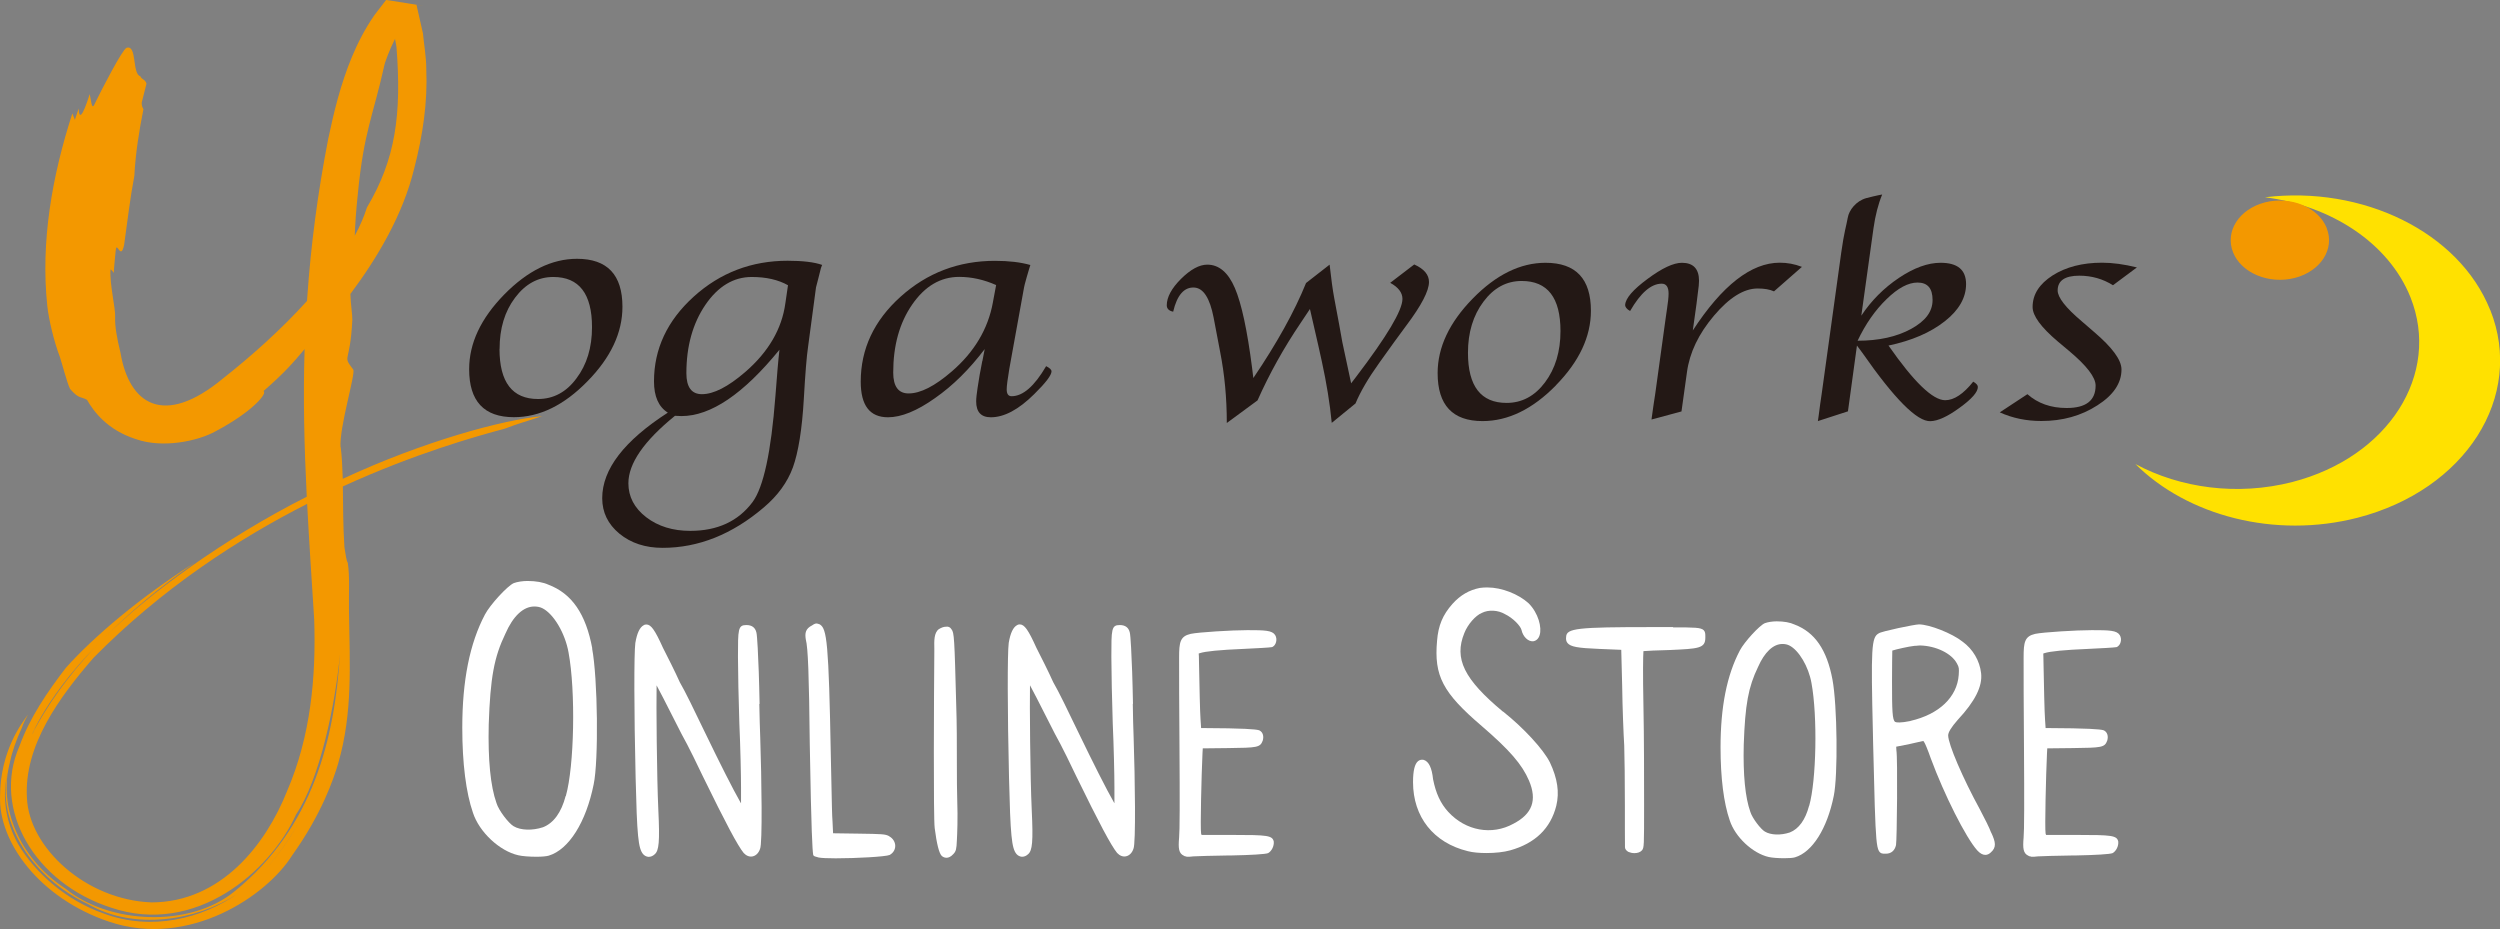
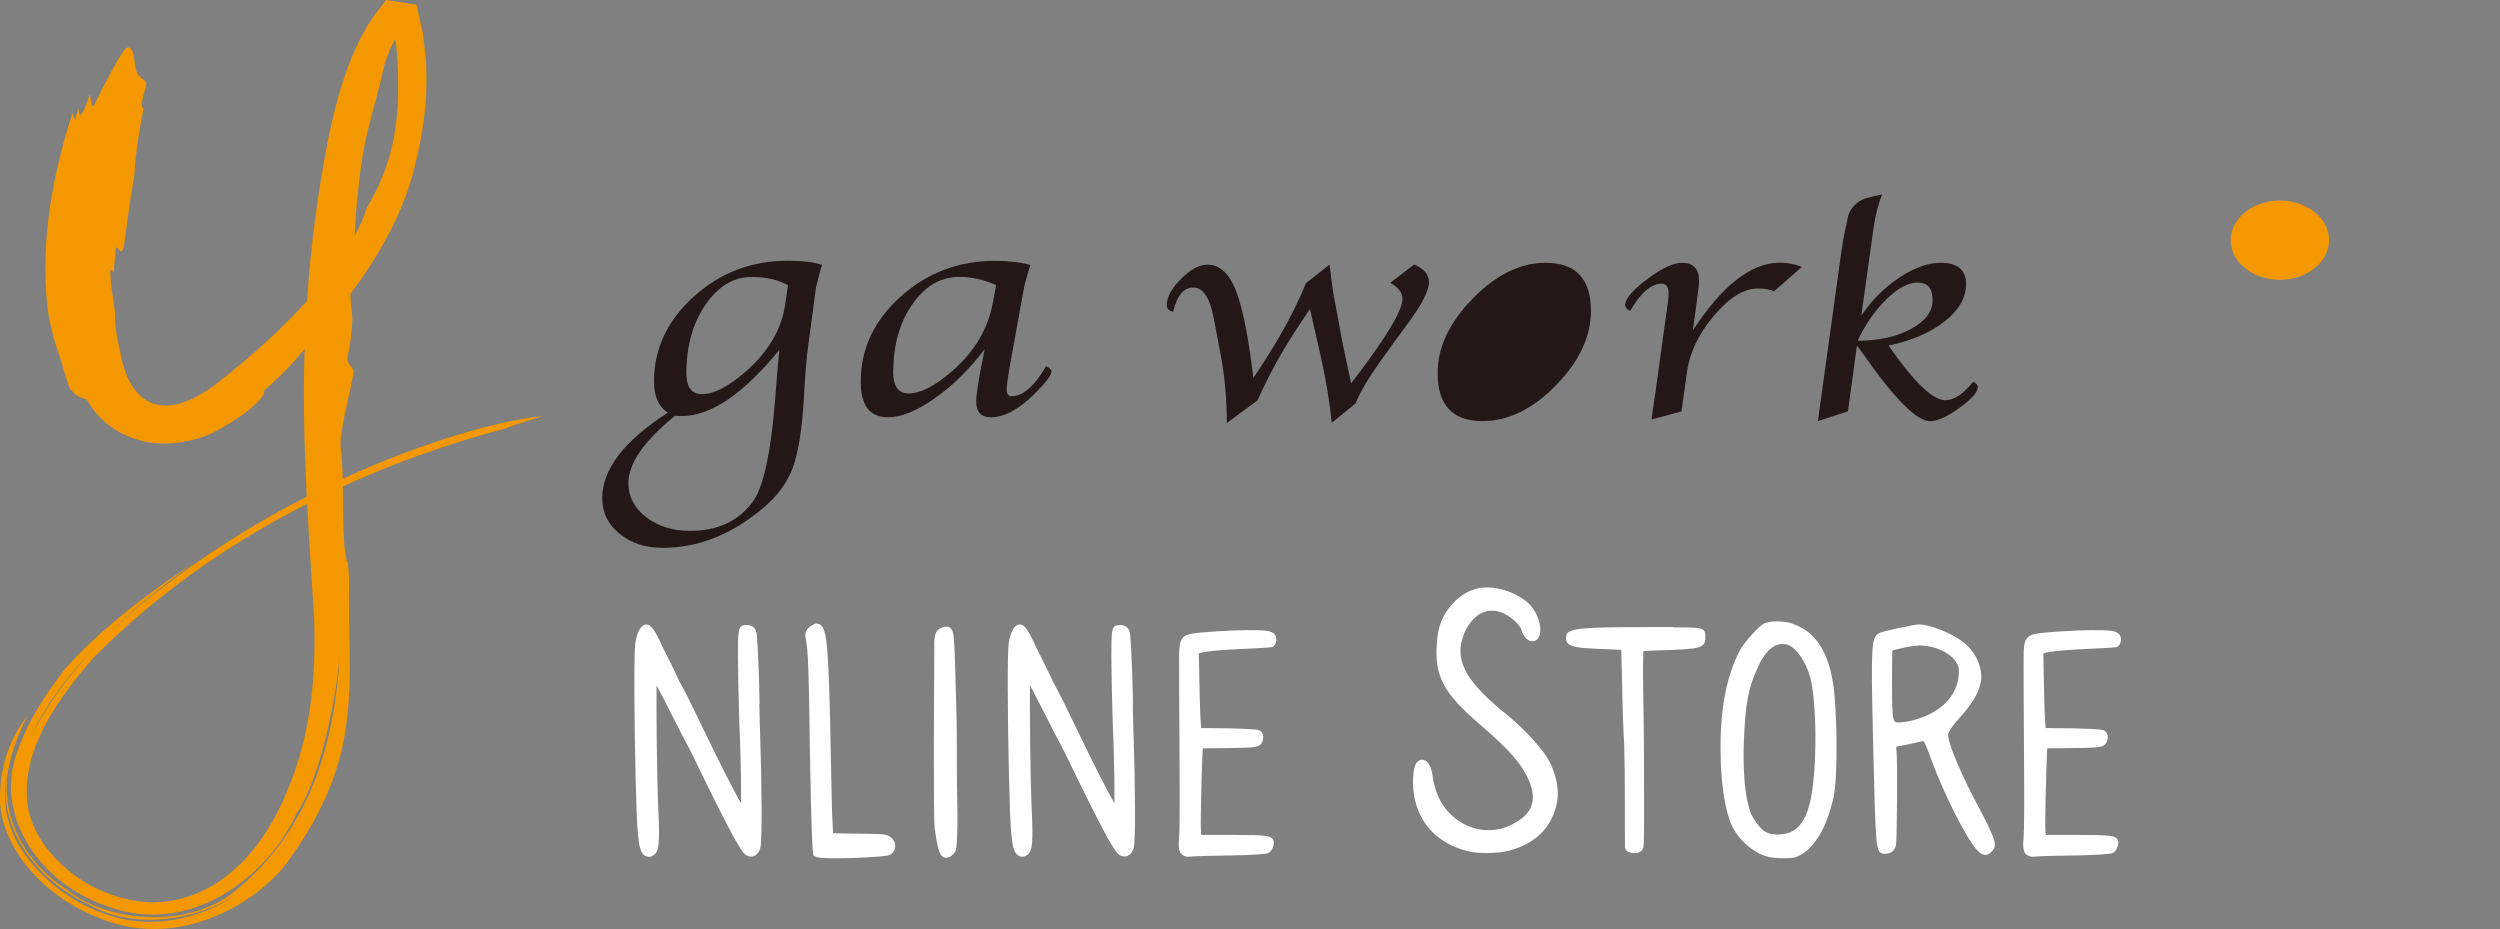
<svg xmlns="http://www.w3.org/2000/svg" viewBox="0 0 269.42 100.14" data-name="レイヤー 2" id="_レイヤー_2">
  <rect x="0" y="0" width="269.42" height="100.14" fill="#808080" stroke="none" />
  <defs>
    <style>
      .cls-1 {
        fill: #ffe100;
      }

      .cls-2 {
        fill: #231815;
      }

      .cls-3 {
        fill: #fff;
      }

      .cls-4 {
        fill: #f39800;
      }
    </style>
  </defs>
  <g data-name="レイヤー 1" id="_レイヤー_1-2">
    <g>
-       <path d="M53.84,37.6c0-2.2.55-4.04,1.67-5.52,1.11-1.48,2.48-2.23,4.12-2.23,2.78,0,4.17,1.81,4.17,5.41,0,2.2-.56,4.04-1.68,5.52-1.1,1.49-2.49,2.22-4.14,2.22-2.76,0-4.15-1.8-4.15-5.4ZM63.3,41.1c2.53-2.57,3.78-5.25,3.78-8.04,0-3.44-1.63-5.17-4.89-5.17-2.72,0-5.34,1.29-7.86,3.86-2.52,2.58-3.77,5.25-3.77,8.04,0,3.45,1.6,5.17,4.83,5.17,2.75,0,5.39-1.28,7.91-3.86Z" class="cls-2" />
      <path d="M84.64,32.66c-.37,2.77-1.82,5.27-4.35,7.45-1.84,1.58-3.38,2.37-4.65,2.37-1.11,0-1.67-.76-1.67-2.26,0-2.92.69-5.37,2.05-7.37,1.36-1.99,3.03-3,4.99-3,1.57,0,2.86.3,3.91.89l-.28,1.92ZM84.88,28.1c-3.88,0-7.27,1.29-10.12,3.87-2.86,2.59-4.28,5.64-4.28,9.13,0,1.62.49,2.74,1.49,3.37-4.7,3.03-7.07,6.1-7.07,9.22,0,1.53.62,2.8,1.85,3.82,1.25,1.02,2.79,1.53,4.66,1.53,3.86,0,7.5-1.45,10.91-4.36,1.49-1.26,2.54-2.7,3.13-4.31.58-1.61.99-4.09,1.18-7.43.15-2.67.3-4.54.46-5.61l.85-6.36c.01-.06.11-.44.29-1.12l.23-.92s.05-.17.14-.38c-.84-.3-2.09-.45-3.74-.45ZM83.56,42.73c-.46,5.99-1.28,9.79-2.46,11.38-1.55,2.07-3.79,3.1-6.71,3.1-1.89,0-3.47-.49-4.75-1.47-1.28-.99-1.92-2.21-1.92-3.66,0-2.13,1.67-4.55,5.02-7.27.33.02.57.03.7.03,3.15,0,6.67-2.37,10.56-7.15-.13,1.11-.27,2.79-.44,5.05Z" class="cls-2" />
      <path d="M107,32.6c-.52,2.85-2,5.34-4.44,7.44-1.82,1.57-3.36,2.36-4.64,2.36-1.1,0-1.66-.75-1.66-2.25,0-2.92.68-5.36,2.05-7.34,1.36-1.97,3.05-2.97,5.06-2.97,1.35,0,2.67.3,3.98.88l-.35,1.87ZM105.86,38.9l-.29,1.53-.22,1.38c-.09.62-.15,1.1-.15,1.45,0,1.14.53,1.71,1.58,1.71,1.44,0,3-.83,4.68-2.5,1.24-1.22,1.86-2.04,1.86-2.45,0-.19-.21-.37-.58-.56-1.26,2.16-2.5,3.24-3.72,3.24-.35,0-.53-.24-.53-.74,0-.38.1-1.11.28-2.2l.2-1.11,1.39-7.67c.01-.11.11-.48.29-1.12l.27-.92s.05-.17.12-.38c-1.05-.3-2.31-.45-3.81-.45-3.92,0-7.31,1.29-10.18,3.87-2.86,2.57-4.29,5.63-4.29,9.15,0,2.56.97,3.84,2.94,3.84,1.43,0,3.13-.69,5.07-2.07,1.95-1.36,3.72-3.13,5.35-5.28l-.25,1.29Z" class="cls-2" />
-       <path d="M158.2,38.01c0-2.18.56-4.02,1.67-5.5,1.11-1.49,2.48-2.23,4.12-2.23,2.79,0,4.18,1.8,4.18,5.4,0,2.21-.56,4.05-1.67,5.53-1.11,1.48-2.49,2.21-4.14,2.21-2.76,0-4.16-1.79-4.16-5.4ZM167.67,41.53c2.52-2.57,3.78-5.25,3.78-8.04,0-3.44-1.62-5.17-4.89-5.17-2.71,0-5.33,1.28-7.85,3.86-2.52,2.58-3.78,5.25-3.78,8.03,0,3.45,1.61,5.17,4.84,5.17,2.75,0,5.39-1.28,7.91-3.85Z" class="cls-2" />
+       <path d="M158.2,38.01ZM167.67,41.53c2.52-2.57,3.78-5.25,3.78-8.04,0-3.44-1.62-5.17-4.89-5.17-2.71,0-5.33,1.28-7.85,3.86-2.52,2.58-3.78,5.25-3.78,8.03,0,3.45,1.61,5.17,4.84,5.17,2.75,0,5.39-1.28,7.91-3.85Z" class="cls-2" />
      <path d="M182.43,35.61c3.17-4.86,6.3-7.3,9.37-7.3.8,0,1.6.14,2.39.45l-3.01,2.64c-.46-.21-1.04-.31-1.76-.31-1.49,0-3.06.98-4.71,2.93-1.66,1.96-2.63,3.99-2.91,6.09l-.59,4.23-3.23.87.07-.52.16-1.13.17-1.11,1.14-8.26.13-.9c.1-.68.17-1.23.17-1.66,0-.7-.25-1.06-.74-1.06-1.14,0-2.28.99-3.41,2.95-.37-.21-.54-.45-.53-.67.05-.71.85-1.64,2.41-2.79,1.57-1.17,2.8-1.74,3.71-1.74,1.22,0,1.84.65,1.84,1.94,0,.31-.04.73-.12,1.26l-.15,1.22-.2,1.44-.2,1.43Z" class="cls-2" />
      <path d="M212.66,41.12c-1.06,1.33-2.07,2.01-3.03,2.01-1.34,0-3.37-1.96-6.11-5.89,2.52-.53,4.54-1.41,6.07-2.62,1.53-1.2,2.29-2.55,2.29-4,0-1.54-.91-2.3-2.75-2.3-1.37,0-2.86.54-4.49,1.63-1.62,1.09-2.97,2.44-4.05,4.07l1.31-9.4c.2-1.41.51-2.62.94-3.66,0,0-.59.1-1.71.39-1.12.31-1.87,1.32-2,2.11-.14.81-.4,1.57-.7,3.74l-2.1,15.17-.18,1.24-.17,1.29-.07.48,3.24-1.05.97-7.09.58.78c3.47,4.98,5.91,7.43,7.34,7.37.79-.02,1.84-.49,3.15-1.45,1.31-.95,1.96-1.69,1.96-2.24,0-.19-.17-.38-.5-.57ZM200.19,36.72c.85-1.8,1.9-3.3,3.13-4.49,1.22-1.19,2.33-1.78,3.33-1.78,1.08,0,1.62.62,1.62,1.88s-.77,2.27-2.32,3.12c-1.54.84-3.46,1.27-5.76,1.27Z" class="cls-2" />
-       <path d="M215.51,44.44l2.98-1.96c1.12.99,2.53,1.49,4.23,1.49,2.08,0,3.12-.8,3.12-2.42,0-.89-.96-2.14-2.87-3.74l-1.23-1.03c-1.79-1.52-2.69-2.75-2.69-3.69,0-1.36.72-2.48,2.16-3.41,1.44-.91,3.22-1.37,5.32-1.37,1.14,0,2.39.17,3.76.51l-2.58,1.92c-1.08-.68-2.29-1.03-3.63-1.03-1.55,0-2.33.54-2.33,1.59,0,.75.86,1.86,2.59,3.32l1.33,1.15c1.97,1.68,2.96,3.02,2.96,4.05,0,1.46-.86,2.76-2.61,3.87-1.74,1.12-3.74,1.68-6.02,1.68-1.61,0-3.1-.3-4.51-.94Z" class="cls-2" />
      <path d="M132.21,45.58c0-2.69-.24-5.24-.72-7.67l-.7-3.68c-.41-2.11-1.1-3.18-2.08-3.24-1.08-.07-1.86.8-2.28,2.6-.46-.09-.69-.33-.69-.69,0-.87.52-1.83,1.53-2.84,1.03-1.02,1.97-1.54,2.84-1.54,1.25,0,2.25.84,2.97,2.52.72,1.68,1.34,4.57,1.86,8.64l.13,1.06c2.53-3.74,4.43-7.15,5.68-10.24l2.54-1.98c.17,1.56.34,2.77.5,3.62l.52,2.78.35,1.95.95,4.44.52-.68c3.33-4.37,5.01-7.18,5.01-8.42,0-.67-.44-1.25-1.32-1.73l2.59-1.98c1.07.48,1.59,1.11,1.59,1.89,0,.95-.81,2.52-2.45,4.7l-1.3,1.77-1.62,2.26c-1.17,1.63-2.02,3.09-2.55,4.36l-2.56,2.09c-.2-2.09-.56-4.28-1.06-6.58l-.36-1.63-.93-4.06-1,1.5c-1.84,2.72-3.38,5.5-4.65,8.35l-3.29,2.42Z" class="cls-2" />
      <path d="M36.7,48.21c-.16-2.11,1.64-7.94,1.37-8.38-1.23-1.64-.34-.45-.1-5.36.02-.47-.18-1.71-.21-2.79,2.89-3.86,5.67-8.53,6.88-13.53.93-3.59,1.45-7.11,1.3-10.69,0-1.34-.25-2.65-.36-3.87l-.56-2.47-.07-.31-.03-.15-.02-.08-.02-.04v-.02c2.91.45-3.97-.65-3.27-.52l-.42.54-.83,1.08c-1.02,1.47-1.79,2.98-2.42,4.48-1.25,3.01-1.96,5.99-2.57,8.88-1.13,5.79-1.86,11.4-2.25,16.99-.02.16-.02.31-.03.46-2.79,3.09-6.04,5.98-9.05,8.35-6.43,5.33-10.12,2.74-11.05-2.74-.39-1.61-.62-2.88-.58-3.87.05-.98-.6-3.47-.5-5.14.12.03.24.26.36.38,0-.46.14-1.75.19-2.31.05-.61.15-.45.27-.3.21.31.44.61.65-.43.35-2.46.63-4.96,1.1-7.42.13-2.5.52-4.86.98-7.19-.1-.16-.19-.35-.19-.69l.52-2.06c-.15-.48-.56-.46-.65-.78-.93-.25-.34-3.44-1.5-3.08-.45.18-2.59,4.31-3.52,6.21-.25.43-.32-.7-.45-1.22-.81,2.58-1.16,2.69-1.19,1.55-.2.62-.41,1.23-.41,1.23-.06-.17-.27-.7-.27-.7-2.2,6.79-3.43,13.88-2.7,20.75.15,1.45.73,3.87,1.36,5.51.26.8.75,2.72,1.09,3.43.98,1.13,1.17.8,1.83,1.18.71,1.25,2.19,3.24,5.23,4.22,2.93,1.05,6.77.21,8.62-.83,4.03-2.13,5.65-4.15,5.16-4.33,2.3-2.01,3.16-3.01,4.44-4.53-.17,5.21-.04,10.47.23,15.91-8.94,4.52-17.12,10.53-21.7,15.08,2.47-2.48,5.63-5.18,9.65-7.99-5.85,3.72-10.87,7.94-13.92,11.36-2,2.61-3.88,5.36-4.99,8.43-3,6.8,1.64,14.75,9.86,17.4,9.1,3.1,17.19-3.9,19.95-10.04,2.53-3.74,4.24-11.83,4.73-17.29-.57,9.09-2.87,18.65-11.31,25.54-4.86,4.02-13.58,3.56-18.25-.24-5.12-3.33-7.53-9.18-5.81-14.27-.08.29-.19.57-.26.87.29-1.36.75-2.68,1.35-3.95.16-.47.38-.93.65-1.41l-.04.05c-.59.84-2.93,3.82-2.96,8.69-.2,4.93,4.19,11.03,11.78,13.58,8.62,2.87,16.98-2.82,19.69-7.15,3.18-4.44,4.48-8.25,4.98-9.96,1.56-5.44,1.24-10.49,1.15-16.42-.03-1.99.1-3.66-.13-5.17-.13-.14-.24-.9-.36-1.67-.15-2.25-.14-4.49-.17-6.55,7.77-3.55,14.29-5.38,17.47-6.23,1.31-.52,2.65-.88,4-1.34-4.21.38-12.83,2.72-21.48,6.75-.04-1.21-.09-2.37-.22-3.42ZM11.13,98.43c-4.03-1.42-7.37-4.39-9.2-7.5-1.41-2.55-1.7-5.24-1.1-7.74-1.23,5.55,2.72,11.43,8.68,14.25,4.9,2.85,11.61,1.81,16.05-1.09-3.75,2.57-9.15,4.07-14.43,2.08ZM28.48,93.8c1.44-1.52,2.6-3.22,3.6-4.95-.96,1.7-2.13,3.41-3.6,4.95ZM38.56,20.93c.66-6.83,1.61-8.25,2.9-14.06.07-.22.44-1.36,1.11-2.68.12.55.15.89.16.89.56,7.26-.1,12.09-3.18,17.27-.32,1-.77,2.04-1.32,3.06.05-1.2.12-2.53.33-4.48ZM10.43,69.55c-3.43,3.6-5.42,6.72-6.72,9.09-.89,2.12.68-3,6.72-9.09ZM33.86,66.75c.21,6.23-.38,12.6-2.92,18.5-2.29,5.76-7.1,11.97-14.6,12-7.1-.26-13.23-5.91-13.44-11.29-.32-5.6,3.47-10.8,7.17-15.06,7.37-7.48,15.59-12.82,23.03-16.6.21,4.03.49,8.18.76,12.45Z" class="cls-4" />
      <g>
-         <path d="M268.36,33.4c-3.37-8.42-13.77-13.42-24.27-12.14,7.08.89,13.33,4.9,15.68,10.77,3.31,8.31-2.37,17.23-12.71,19.91-5.95,1.53-12.11.66-16.93-1.93,5.58,5.55,15,8.09,23.96,5.78,11.62-3.01,18.01-13.04,14.28-22.39Z" class="cls-1" />
        <path d="M250.74,24.58c.9,2.24-.63,4.64-3.42,5.37-2.79.72-5.78-.52-6.67-2.76-.89-2.25.64-4.65,3.44-5.38,2.78-.71,5.76.52,6.66,2.77Z" class="cls-4" />
      </g>
    </g>
    <g>
-       <path d="M63.83,69.89c-.69-3.73-2.2-5.92-4.73-6.88-.57-.26-1.35-.4-2.25-.4-.53,0-1.1.09-1.48.23-.68.29-2.57,2.35-3.11,3.39-1.64,3.11-2.44,7.1-2.44,12.2,0,3.82.4,6.99,1.15,9.16.68,2.08,2.87,4.13,4.89,4.58.41.1,1.21.16,1.93.16.57,0,1.09-.04,1.35-.12,2.16-.65,4.02-3.6,4.84-7.69.54-2.54.44-11.43-.17-14.64ZM60.96,85.78h0c-.47,1.79-1.3,2.92-2.44,3.37-1.15.38-2.42.34-3.17-.11-.52-.3-1.61-1.69-1.85-2.51-.64-1.8-.92-4.65-.83-8.47.17-5.05.58-7.25,1.8-9.78.82-1.88,1.93-2.92,3.11-2.92.34,0,.62.06.88.19,1.21.61,2.44,2.69,2.81,4.76.78,4.18.62,12.27-.29,15.47Z" class="cls-3" />
      <path d="M81.86,75.86c-.03-1.23-.05-2.47-.09-3.47-.05-1.44-.16-3.96-.26-4.25-.13-.52-.49-.78-1.08-.78-.9,0-.9.46-.9,3.44,0,1.51.07,4.76.15,7.19.11,2.42.18,5.51.18,6.88v1.7l-.04-.06c-.85-1.49-2.24-4.25-3.84-7.56l-.17-.35c-.89-1.86-2.01-4.17-2.55-5.08-.49-1.1-1.36-2.82-1.81-3.7-.87-1.93-1.29-2.52-1.79-2.52-.14,0-.23.03-.29.08-.42.22-.72.84-.9,1.91-.15,1.11-.14,7.34.03,14.5.15,6.25.28,7.64.81,8.26.15.17.35.27.56.29.02,0,.03,0,.05,0,.22,0,.44-.09.63-.27.47-.39.56-1.36.4-4.74-.17-3.62-.23-11.53-.19-13.47.19.34.46.87.73,1.39l1.96,3.85c.7,1.23,1.95,3.82,2.31,4.59,2.48,5.08,3.75,7.46,4.39,8.24.28.3.63.44.97.36.36-.08.65-.38.79-.81.27-.55.17-7.48.02-11.99-.04-.93-.07-2.25-.1-3.63Z" class="cls-3" />
      <path d="M95.84,90.12c-.44-.24-.76-.24-3.27-.28l-2.79-.04-.06-1.26c-.05-.54-.08-2.22-.12-4.16-.02-.89-.04-1.84-.06-2.78-.23-12.46-.43-13.84-1.19-14.31l-.11-.04c-.08-.03-.17-.06-.29-.06l-.14.04c-.07.03-.18.08-.28.16-.73.36-.8.84-.69,1.52.24.87.35,3.84.43,11.37.16,9.47.29,11.36.36,11.78h0c0,.19.16.23.35.28.07.02.15.04.24.07.27.06.98.09,1.85.09,2.15,0,5.35-.17,5.8-.36.38-.2.61-.57.61-.98s-.25-.82-.65-1.03Z" class="cls-3" />
      <path d="M103.12,82.23c0-2.02,0-4.32-.07-6.25-.19-7.24-.22-7.81-.51-8.16-.12-.22-.36-.33-.58-.28-.27,0-.49.09-.78.26-.53.38-.51,1.28-.49,2.08,0,.12,0,.24,0,.34-.04,4.65-.11,17.8.04,19.02h0c.22,1.71.47,2.71.76,3,.09.08.27.2.51.2.21,0,.46-.09.73-.39.31-.31.35-.56.39-1.48.04-.66.11-2.41.04-4.33-.03-.9-.04-2.34-.04-4Z" class="cls-3" />
      <path d="M122.1,75.86c-.03-1.23-.05-2.48-.09-3.47-.05-1.44-.16-3.96-.26-4.25-.13-.52-.49-.78-1.08-.78-.9,0-.9.46-.9,3.44,0,1.51.07,4.76.15,7.19.11,2.42.18,5.51.18,6.88v1.69l-.04-.06c-.85-1.49-2.24-4.25-3.84-7.56l-.17-.35c-.89-1.86-2.01-4.17-2.55-5.08-.49-1.1-1.36-2.82-1.81-3.7-.87-1.93-1.29-2.52-1.79-2.52-.14,0-.23.03-.29.08-.42.22-.72.84-.9,1.91-.15,1.11-.14,7.34.03,14.5.15,6.25.28,7.64.81,8.26.15.17.35.27.56.29.02,0,.03,0,.05,0,.22,0,.44-.09.63-.27.47-.39.56-1.36.4-4.74-.17-3.62-.23-11.53-.19-13.47.19.34.46.87.73,1.39l1.96,3.85c.7,1.23,1.95,3.82,2.31,4.59,2.48,5.08,3.75,7.46,4.39,8.24.28.3.63.44.97.36.36-.08.65-.38.79-.81.27-.55.17-7.48.02-11.99-.04-.93-.07-2.25-.09-3.63Z" class="cls-3" />
      <path d="M134.42,67.91c-1.63,0-5.25.22-6.1.4-1.14.26-1.25.9-1.25,2.53,0,1.5,0,5.46.04,9.68.04,5.81.03,9.09-.04,9.73-.1,1.18-.05,1.72.53,1.98.06.05.13.06.19.06.06.03.12.04.14.04.15,0,.45,0,.67-.04.33-.03,2.12-.07,3.85-.1h.3c2.02-.04,3.62-.13,3.91-.25.38-.21.66-.76.61-1.25-.15-.66-.7-.71-4.45-.71h-3.33l-.05-.15c-.1-.59.04-6.3.15-8.65l.03-.53,2.74-.03c3.14-.04,3.44-.06,3.72-.8.14-.47.02-.89-.31-1.08-.1-.06-.32-.19-3.41-.25l-2.92-.03-.06-.9c-.06-.69-.12-3.79-.16-5.83l-.02-1.02c-.01-.17-.02-.27-.02-.28.02-.01.09-.03.12-.04.61-.2,2.11-.35,4.73-.46,1.27-.06,2.82-.14,3.04-.19l.06-.02c.19-.1.33-.29.39-.53.07-.26.03-.54-.1-.75-.33-.51-1.11-.53-3.01-.53Z" class="cls-3" />
      <path d="M161.98,76.7c-4.21-3.5-5.3-5.72-4.17-8.48.36-.92,1.2-1.89,1.89-2.17.71-.36,1.73-.31,2.48.13.88.42,1.68,1.27,1.79,1.71.15.71.71,1.27,1.26,1.22.33-.05.58-.29.69-.65.27-.83-.14-2.4-1.18-3.44-1.09-1-2.91-1.71-4.42-1.71-.26,0-.52,0-.84.05-1.14.22-2.11.78-2.95,1.72-1.05,1.18-1.53,2.33-1.66,3.97-.34,3.78.6,5.59,4.81,9.19,3.02,2.6,4.35,4.14,5.1,5.89.89,2.1.36,3.58-1.68,4.64-2.32,1.28-5.14.77-7.02-1.27-.84-.92-1.34-2.01-1.64-3.52-.13-1.24-.46-1.92-1.01-2.09-.23-.05-.43,0-.6.13-.37.3-.55,1.04-.55,2.27,0,3.75,2.21,6.54,5.91,7.44.53.14,1.26.2,2.02.2.92,0,1.87-.1,2.54-.29,2.69-.75,4.36-2.37,4.97-4.81.35-1.45.13-2.93-.69-4.67-.7-1.4-2.82-3.71-5.05-5.48Z" class="cls-3" />
      <path d="M180.3,67.58h-2.25c-8.1,0-9.23.13-9.27,1.05-.04.28.01.5.15.67.33.4,1.09.54,3.38.63l2.41.1.1,3.97c.03,2.22.14,5.08.22,6.35.04,1.14.07,4,.07,6.45,0,.91,0,1.78,0,2.5,0,1.49,0,1.88.01,2.01,0,.19.16.39.38.5.19.08.41.13.64.13.32,0,.63-.09.82-.31.22-.31.22-.4.22-4.94,0-2.55,0-7.29-.07-10.62-.07-3.43-.04-5.4,0-5.9.36-.03,1.46-.09,2.84-.12,3.09-.14,3.83-.17,3.83-1.33v-.12c0-.27,0-.5-.17-.68-.3-.3-.98-.31-3.3-.31Z" class="cls-3" />
      <path d="M197.48,73.23c-.6-3.21-1.9-5.09-4.07-5.92-.49-.23-1.16-.35-1.94-.35-.46,0-.96.08-1.28.2-.59.25-2.21,2.03-2.68,2.92-1.41,2.67-2.09,6.09-2.09,10.47,0,3.27.34,5.99.99,7.86.58,1.79,2.47,3.56,4.21,3.95.35.08,1.04.13,1.66.13.49,0,.95-.03,1.17-.1,1.86-.56,3.46-3.09,4.17-6.61.46-2.18.38-9.8-.14-12.55ZM194.96,86.84h0c-.4,1.52-1.11,2.49-2.07,2.87-.98.33-2.06.29-2.69-.09-.44-.25-1.36-1.44-1.57-2.13-.55-1.54-.79-3.98-.71-7.24.15-4.33.49-6.2,1.54-8.37.7-1.6,1.64-2.48,2.63-2.48.28,0,.52.05.74.16,1.03.51,2.08,2.29,2.39,4.05.66,3.57.53,10.5-.25,13.24Z" class="cls-3" />
      <path d="M214.58,89.73c-.17-.49-.68-1.49-1.21-2.5-1.85-3.38-3.42-7.04-3.42-7.98q0-.5,1.03-1.67c1.88-2.02,2.68-3.62,2.52-5.03-.15-1.34-.88-2.59-2-3.4-1.11-.89-3.57-1.86-4.7-1.86-.44,0-4.08.75-4.34.97-.78.43-.84,1.54-.62,10.74l.02,1c.14,5.91.22,8.87.35,10.35.13,1.44.32,1.68.94,1.65h.1c.56,0,.95-.34,1.08-.93.1-.48.19-9.37.04-10.21l-.02-.39,1.46-.29,1.46-.33.1.14c.08.1.38.8.7,1.72,1.45,3.93,3.79,8.57,5.01,9.93.3.33.59.49.87.49.2,0,.4-.08.58-.25.65-.56.54-1.12.06-2.15ZM205.89,77.7c-1.06.22-1.54.17-1.65.1-.31-.2-.34-1.22-.34-4.35,0-1.6.02-2.92.03-3.34.4-.13,1.79-.45,2.4-.51.1,0,.2,0,.31-.02.09,0,.19-.02.27-.02,1.74.04,3.42.86,3.99,1.95.23.42.23.51.19,1.22-.17,2.4-2.12,4.25-5.2,4.96Z" class="cls-3" />
      <path d="M228.44,68.44c-.33-.51-1.11-.53-3.01-.53-1.63,0-5.25.22-6.1.4-1.14.26-1.25.9-1.25,2.53,0,1.5,0,5.46.04,9.68.04,5.81.03,9.09-.04,9.73-.1,1.18-.05,1.72.53,1.98.06.05.13.06.19.06.06.03.12.04.14.04.16,0,.45,0,.67-.04.34-.03,2.12-.07,3.86-.1h.29c2.02-.04,3.62-.13,3.91-.25.38-.21.66-.76.61-1.25-.15-.66-.7-.71-4.45-.71h-3.33l-.05-.15c-.1-.58.04-6.3.15-8.65l.03-.53,2.74-.03c3.14-.04,3.44-.06,3.72-.8.14-.47.02-.89-.31-1.08-.1-.06-.32-.19-3.41-.25l-2.92-.03-.06-.9c-.06-.69-.12-3.76-.16-5.79l-.02-1.06c-.01-.17-.01-.27-.01-.28.02-.01.09-.03.12-.04.61-.2,2.12-.35,4.73-.46,1.27-.06,2.82-.14,3.04-.19l.06-.02c.19-.11.33-.29.39-.53.07-.26.03-.54-.1-.75Z" class="cls-3" />
    </g>
  </g>
</svg>